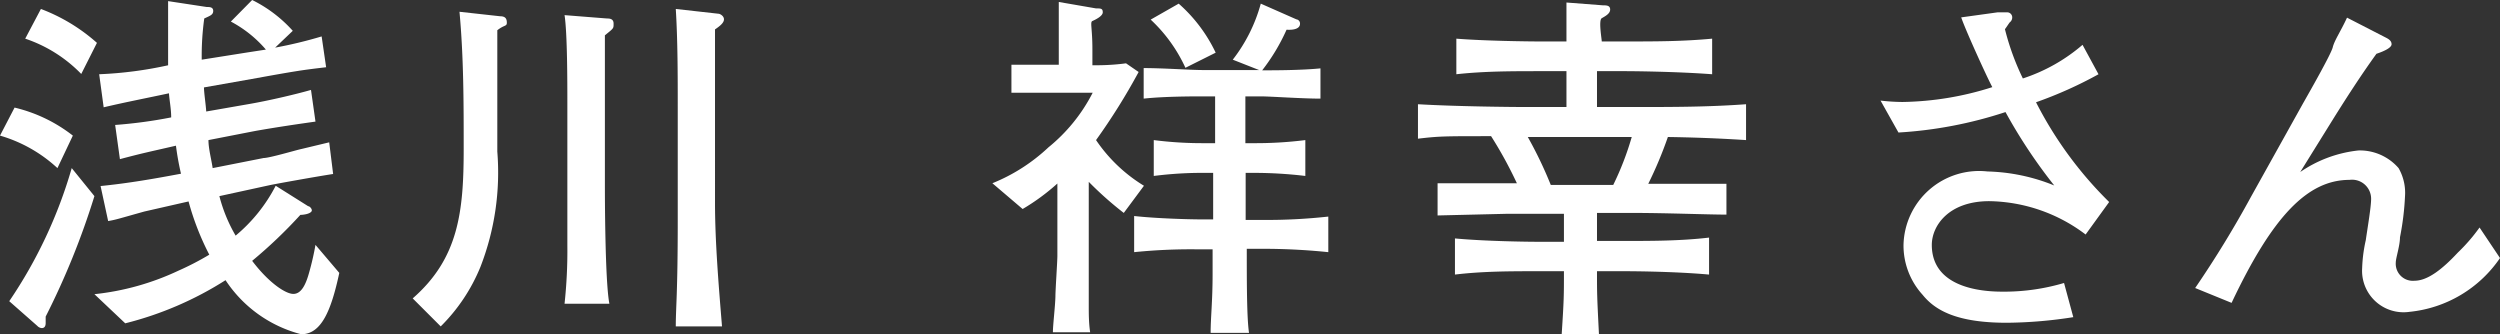
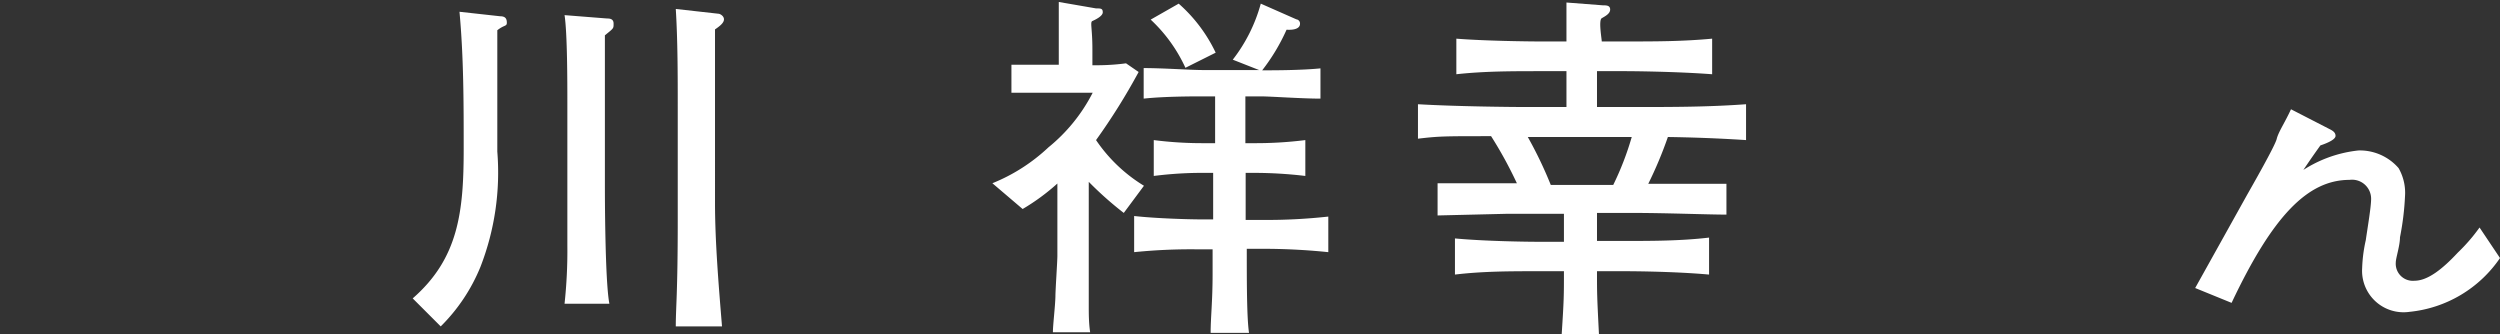
<svg xmlns="http://www.w3.org/2000/svg" viewBox="0 0 89.23 11.93">
  <rect x="0" y="0" width="89.23" height="11.93" fill="#333333" stroke="none" />
  <defs>
    <style>.cls-1{fill:#fff;}</style>
  </defs>
  <title>name</title>
  <g id="レイヤー_2" data-name="レイヤー 2">
    <g id="レイヤー_1-2" data-name="レイヤー 1">
-       <path class="cls-1" d="M2.05,6A5.11,5.11,0,0,0,0,4.84l.52-1a5.4,5.4,0,0,1,2.08,1ZM1.63,11.3c0,.15,0,.17,0,.22s0,.19-.14.19a.24.24,0,0,1-.16-.08l-1-.88A16.65,16.65,0,0,0,2.56,6l.81,1A27.42,27.42,0,0,1,1.63,11.3ZM2.9,2.64a5,5,0,0,0-2-1.26L1.46.32a6.39,6.39,0,0,1,2,1.21Zm7.85,9.29A4.61,4.61,0,0,1,8.05,10a12.18,12.18,0,0,1-3.58,1.54L3.37,10.5a9.31,9.31,0,0,0,3-.84,10,10,0,0,0,1.1-.57,9.54,9.54,0,0,1-.74-1.9l-1.58.36c-.93.26-1,.29-1.29.34L3.59,6.64c1-.1,1.91-.26,2.87-.44a9.88,9.88,0,0,1-.18-1c-1,.23-1.17.26-2,.48L4.11,4.46a16.76,16.76,0,0,0,2-.27c0-.3-.06-.59-.08-.86-.79.17-1.57.32-2.33.5L3.54,2.65A14,14,0,0,0,6,2.33C6,2.05,6,.88,6,.65s0-.29,0-.61L7.38.25c.1,0,.23,0,.23.14S7.5.56,7.29.66A9.84,9.84,0,0,0,7.2,2.13l1.64-.26.65-.1a4.27,4.27,0,0,0-1.25-1L9,0a4.8,4.8,0,0,1,1.45,1.1l-.63.6a15.63,15.63,0,0,0,1.66-.4l.16,1.1c-.85.1-1,.12-2.66.42l-1.7.3c0,.19.07.64.08.86l1.49-.26c.71-.12,1.69-.35,2.25-.51l.16,1.13c-.57.08-1.46.21-2.18.34L7.44,5c0,.31.11.71.15,1l1.82-.36c.21,0,1.15-.28,1.34-.32l1-.24.14,1.13c-.65.1-2.09.36-2.27.4L7.83,7a5.54,5.54,0,0,0,.58,1.41A5.72,5.72,0,0,0,9.84,6.63L11,7.36c.05,0,.13.08.13.15s-.14.15-.41.16A17,17,0,0,1,9,9.31c.59.78,1.19,1.18,1.47,1.18s.44-.32.56-.75a9.85,9.85,0,0,0,.23-1l.85,1C11.82,11.09,11.47,11.93,10.75,11.93Z" />
      <path class="cls-1" d="M17.75,1.08c0,.26,0,.78,0,1.14V5.41a9.3,9.3,0,0,1-.6,4.11,6.37,6.37,0,0,1-1.42,2.13l-1-1c1.64-1.43,1.82-3.1,1.82-5.34,0-1.62,0-3.26-.15-4.89l1.45.16c.19,0,.24.09.24.23S18,.88,17.75,1.08Zm3.84.18c0,.82,0,1.57,0,2.39v3c0,.19,0,3.37.16,4.19H20.15a17.63,17.63,0,0,0,.1-2.08c0-1.26,0-1.43,0-2.07v-3c0-.75,0-2.5-.1-3.15l1.52.12c.07,0,.23,0,.23.18S21.91,1,21.59,1.26Zm3.93-.21c0,.13,0,.17,0,.29,0,.54,0,.75,0,2.56V7.23c0,1.4.13,2.95.25,4.42H24.12c0-.68.07-1.16.07-3.8v-4c0-1.13,0-2.41-.07-3.53l1.52.17c.06,0,.2.08.2.2S25.71.92,25.52,1.05Z" />
      <path class="cls-1" d="M40.11,7.6a12.34,12.34,0,0,1-1.25-1.11V9.06c0,.3,0,1.59,0,1.86s0,.61.05.94H37.58c0-.26.08-.9.09-1.28,0-.23.07-1.25.07-1.45V6.55a7.61,7.61,0,0,1-1.24.91l-1.08-.92a6.42,6.42,0,0,0,2-1.28A6.06,6.06,0,0,0,39,3.31H36.1v-1l1.43,0h.26c0-.37,0-1.93,0-2.24L39.12.3c.17,0,.24,0,.24.14s-.28.27-.37.31,0,.26,0,1c0,.19,0,.38,0,.58.27,0,.68,0,1.2-.07l.45.31A22.35,22.35,0,0,1,39.12,5a5.55,5.55,0,0,0,1.71,1.63Zm5,1.28H44.5c0,1.18,0,2.47.08,3H43.21c0-.54.07-1.12.07-2.1,0-.27,0-.7,0-.88H42.8A20,20,0,0,0,40.48,9V7.71c.81.09,2,.12,2.32.12h.5c0-.12,0-.39,0-.58V6.17H43a13.79,13.79,0,0,0-1.82.11V5A13.62,13.62,0,0,0,43,5.11h.37V3.44h-.43c-.37,0-1.38,0-2.12.08V2.43c.7,0,1.66.07,2.12.07h2L44,2.13a5.7,5.7,0,0,0,1-2l1.27.56a.15.15,0,0,1,.13.16c0,.15-.17.23-.48.21a7,7,0,0,1-.87,1.45c.4,0,1.39,0,2.08-.07V3.52c-.68,0-1.78-.08-2.13-.08h-.55V5.11h.29A14.2,14.2,0,0,0,46.59,5V6.28a15.58,15.58,0,0,0-1.84-.11h-.29v1c0,.1,0,.57,0,.68h.61a20.15,20.15,0,0,0,2.34-.12V9A22.75,22.75,0,0,0,45.08,8.88Zm-2.8-6.46A5.44,5.44,0,0,0,41.07.7l1-.57a5.43,5.43,0,0,1,1.32,1.75Z" />
      <path class="cls-1" d="M59.53,4.89a14.37,14.37,0,0,1-.7,1.67c.33,0,2.26,0,2.79,0V7.66c-.64,0-2.18-.06-3.31-.06H57v1h.93c1,0,2.06,0,3.07-.12V9.8c-1.33-.12-2.95-.12-3.07-.12H57c0,.81,0,.86.07,2.25H55.74c.08-1.24.08-1.37.08-2.25h-.89c-1,0-2,0-3,.12V8.51c1.06.1,2.58.12,3,.12h.89v-1h-2l-2.51.06V6.54l2.83,0a14.65,14.65,0,0,0-.92-1.68c-1.66,0-1.85,0-2.61.09V3.72c1.35.08,3.33.1,3.92.1h1.38V2.54h-.93c-1,0-2,0-3,.11V1.38c1,.08,2.56.1,3,.1h.93c0-.84,0-.95,0-1.39l1.3.1c.12,0,.26,0,.26.15s-.18.24-.3.31,0,.74,0,.83h.88c1,0,2,0,3.06-.1V2.65c-1.32-.1-2.95-.11-3.06-.11H57V3.82h1.32c1.32,0,2.65,0,4-.1V5C61.26,4.93,60.24,4.9,59.53,4.89Zm-5,0a14.56,14.56,0,0,1,.82,1.71h2.23a10.43,10.43,0,0,0,.66-1.71Z" />
-       <path class="cls-1" d="M74.44,8.37A5.83,5.83,0,0,0,71,7.18c-1.46,0-2.05.89-2.05,1.56,0,1.67,2.12,1.67,2.56,1.67a7.52,7.52,0,0,0,2.16-.31L74,11.32a15.92,15.92,0,0,1-2.38.2c-1.77,0-2.55-.44-3-1a2.61,2.61,0,0,1-.68-1.77,2.7,2.7,0,0,1,3-2.63,6.74,6.74,0,0,1,2.38.5A18.61,18.61,0,0,1,71.58,4a15,15,0,0,1-3.82.73l-.64-1.14a7.09,7.09,0,0,0,.78.05,11,11,0,0,0,3.21-.53C70.92,2.76,70.12,1,70,.62l1.3-.18h.35a.18.18,0,0,1,.17.19.22.22,0,0,1-.09.17c-.06.08-.14.21-.17.24a9,9,0,0,0,.64,1.76,6.22,6.22,0,0,0,2.13-1.2l.57,1.05a14.66,14.66,0,0,1-2.23,1,13.71,13.71,0,0,0,2.61,3.56Z" />
-       <path class="cls-1" d="M86,11.13a1.48,1.48,0,0,1-1.69-1.56,5.25,5.25,0,0,1,.13-1c.07-.49.19-1.18.19-1.48a.68.68,0,0,0-.77-.67c-1.49,0-2.74,1.28-4.21,4.39l-1.3-.53a37.7,37.7,0,0,0,2-3.27l1.85-3.32c.17-.3,1-1.75,1.06-2s.29-.58.51-1.06l1.42.73c.09.05.17.11.17.22s-.21.23-.54.34c-.52.72-1,1.46-1.49,2.24L82.1,6.14a4.5,4.5,0,0,1,2.08-.77A1.83,1.83,0,0,1,85.61,6a1.77,1.77,0,0,1,.23,1,9.81,9.81,0,0,1-.18,1.47c0,.3-.15.74-.15.9a.61.61,0,0,0,.67.65c.47,0,1-.42,1.54-1a6.32,6.32,0,0,0,.78-.9l.73,1.09A4.44,4.44,0,0,1,86,11.13Z" />
+       <path class="cls-1" d="M86,11.13a1.48,1.48,0,0,1-1.69-1.56,5.25,5.25,0,0,1,.13-1c.07-.49.19-1.18.19-1.48a.68.68,0,0,0-.77-.67c-1.49,0-2.74,1.28-4.21,4.39l-1.3-.53l1.85-3.32c.17-.3,1-1.75,1.06-2s.29-.58.51-1.06l1.42.73c.09.05.17.11.17.22s-.21.23-.54.34c-.52.72-1,1.46-1.49,2.24L82.1,6.14a4.5,4.5,0,0,1,2.08-.77A1.83,1.83,0,0,1,85.61,6a1.77,1.77,0,0,1,.23,1,9.81,9.81,0,0,1-.18,1.47c0,.3-.15.74-.15.9a.61.61,0,0,0,.67.65c.47,0,1-.42,1.54-1a6.32,6.32,0,0,0,.78-.9l.73,1.09A4.44,4.44,0,0,1,86,11.13Z" />
    </g>
  </g>
</svg>